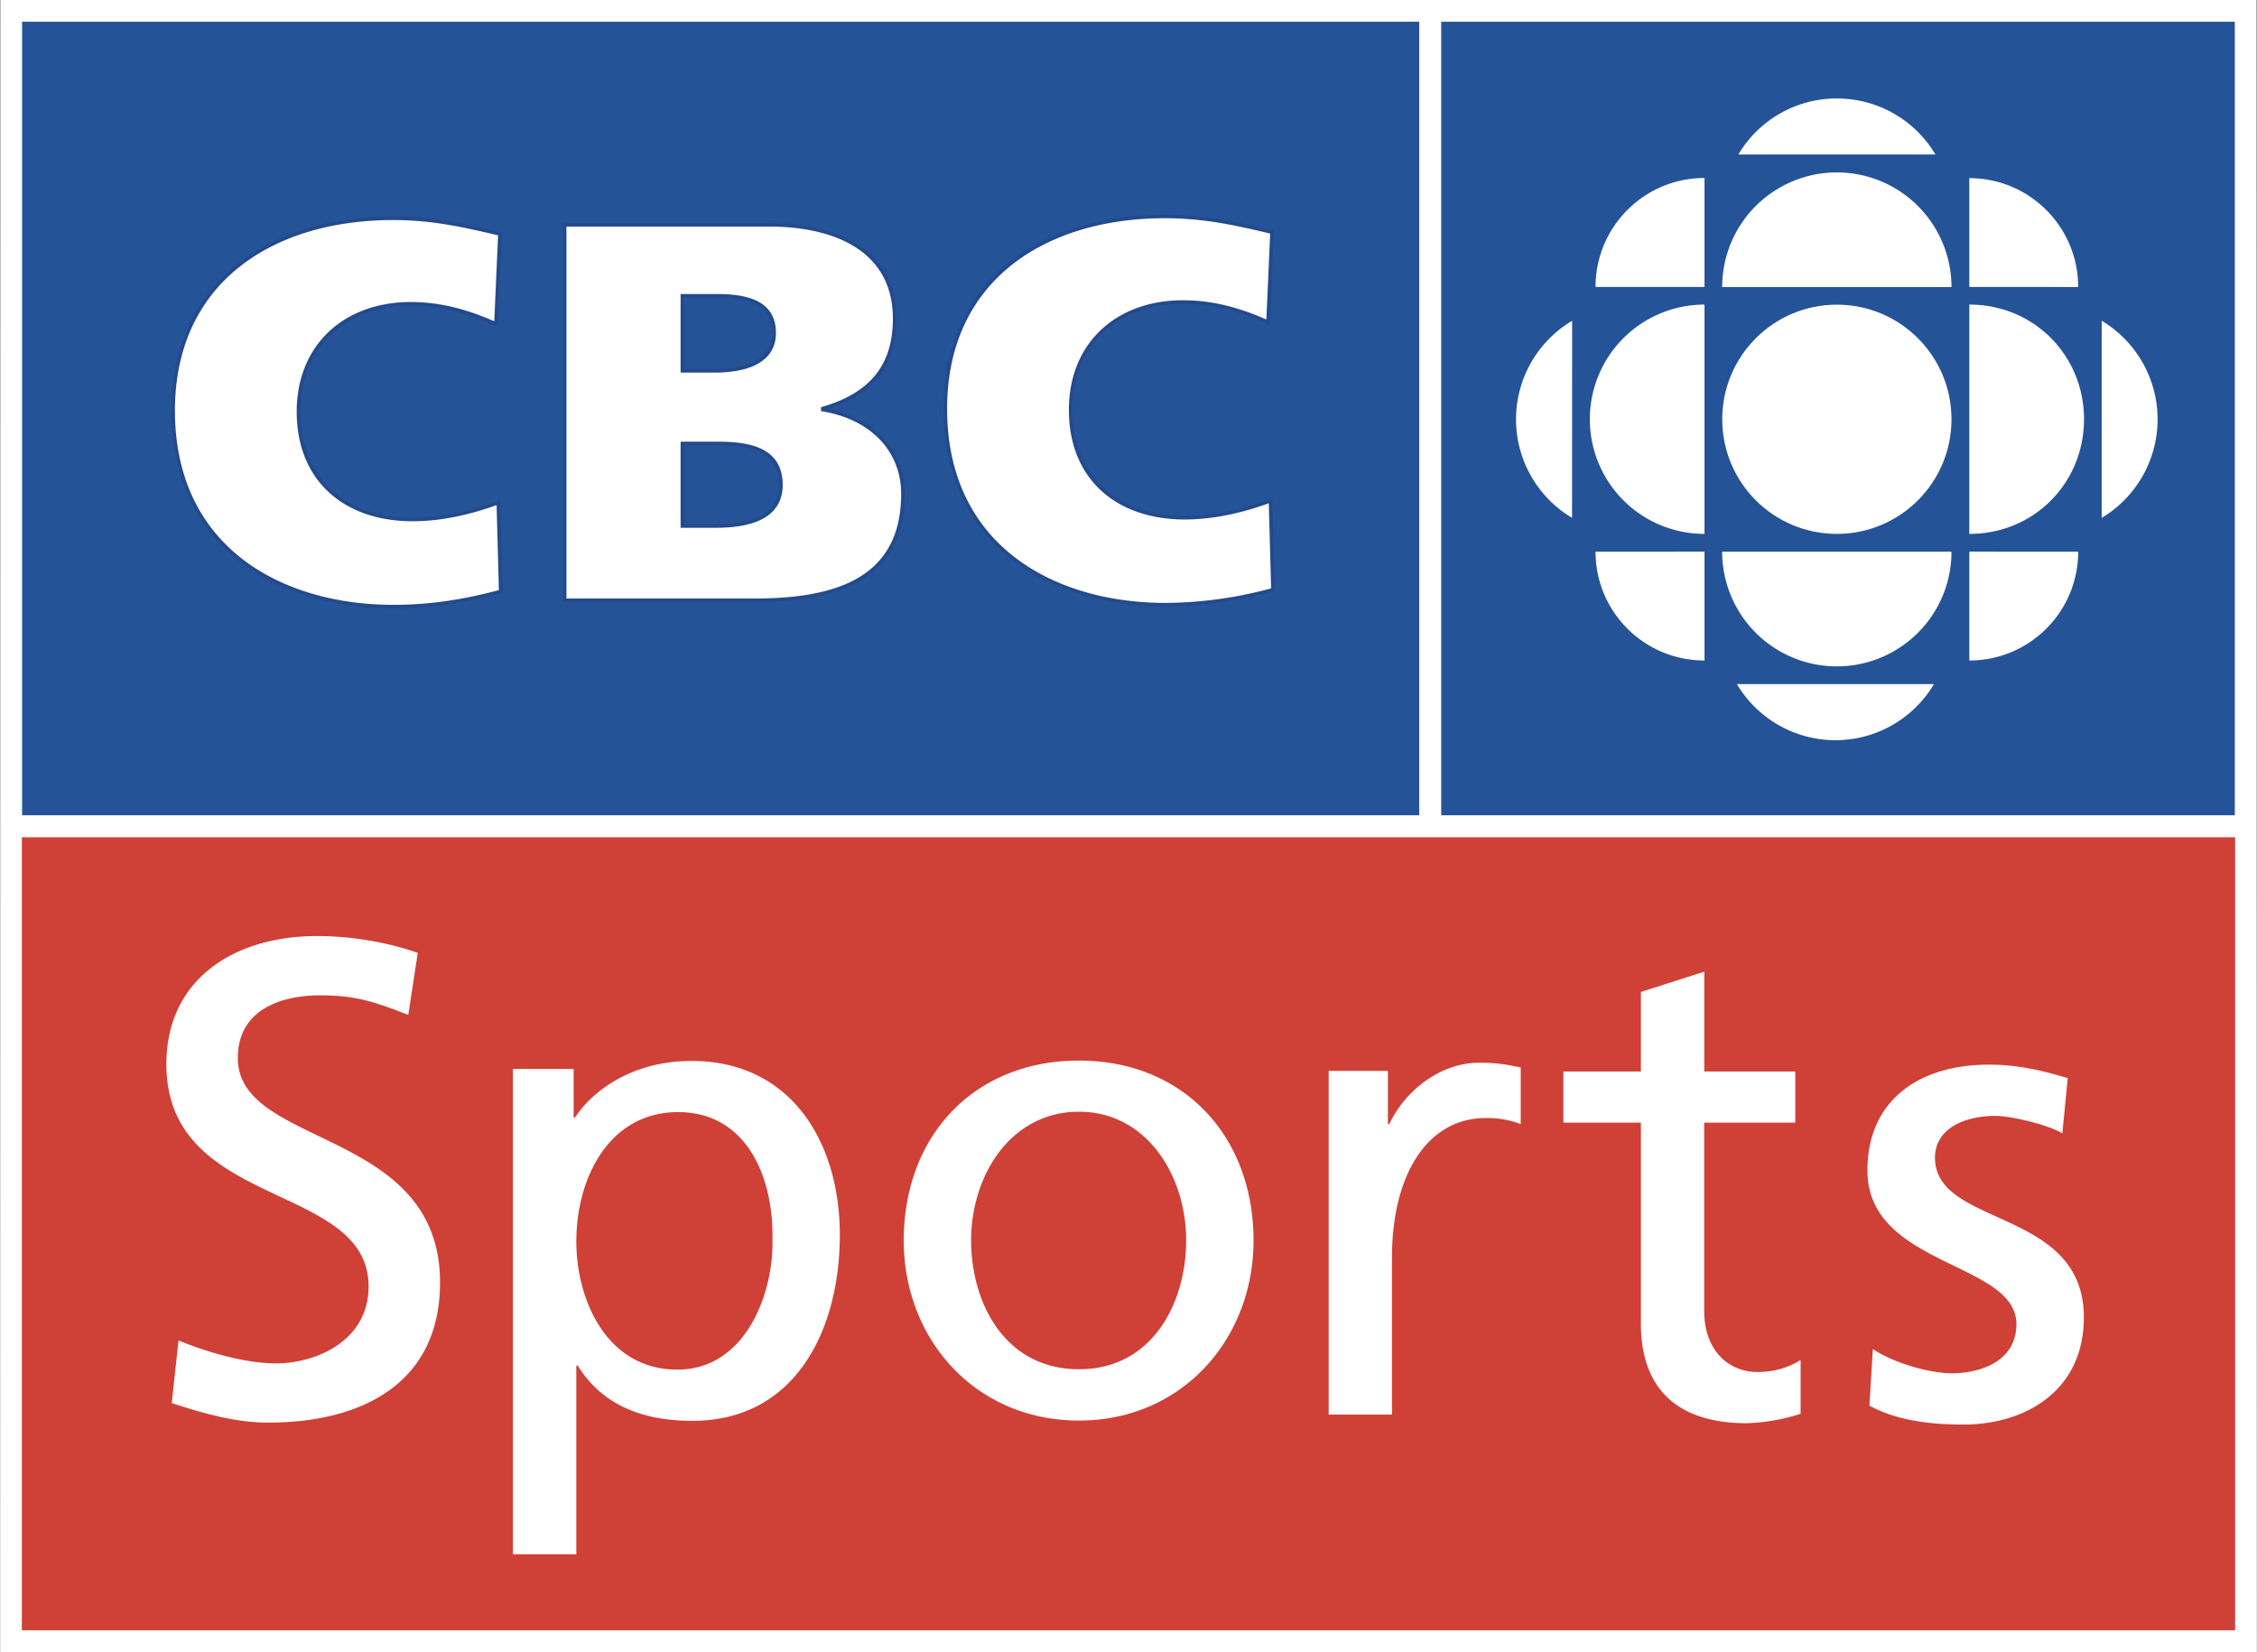
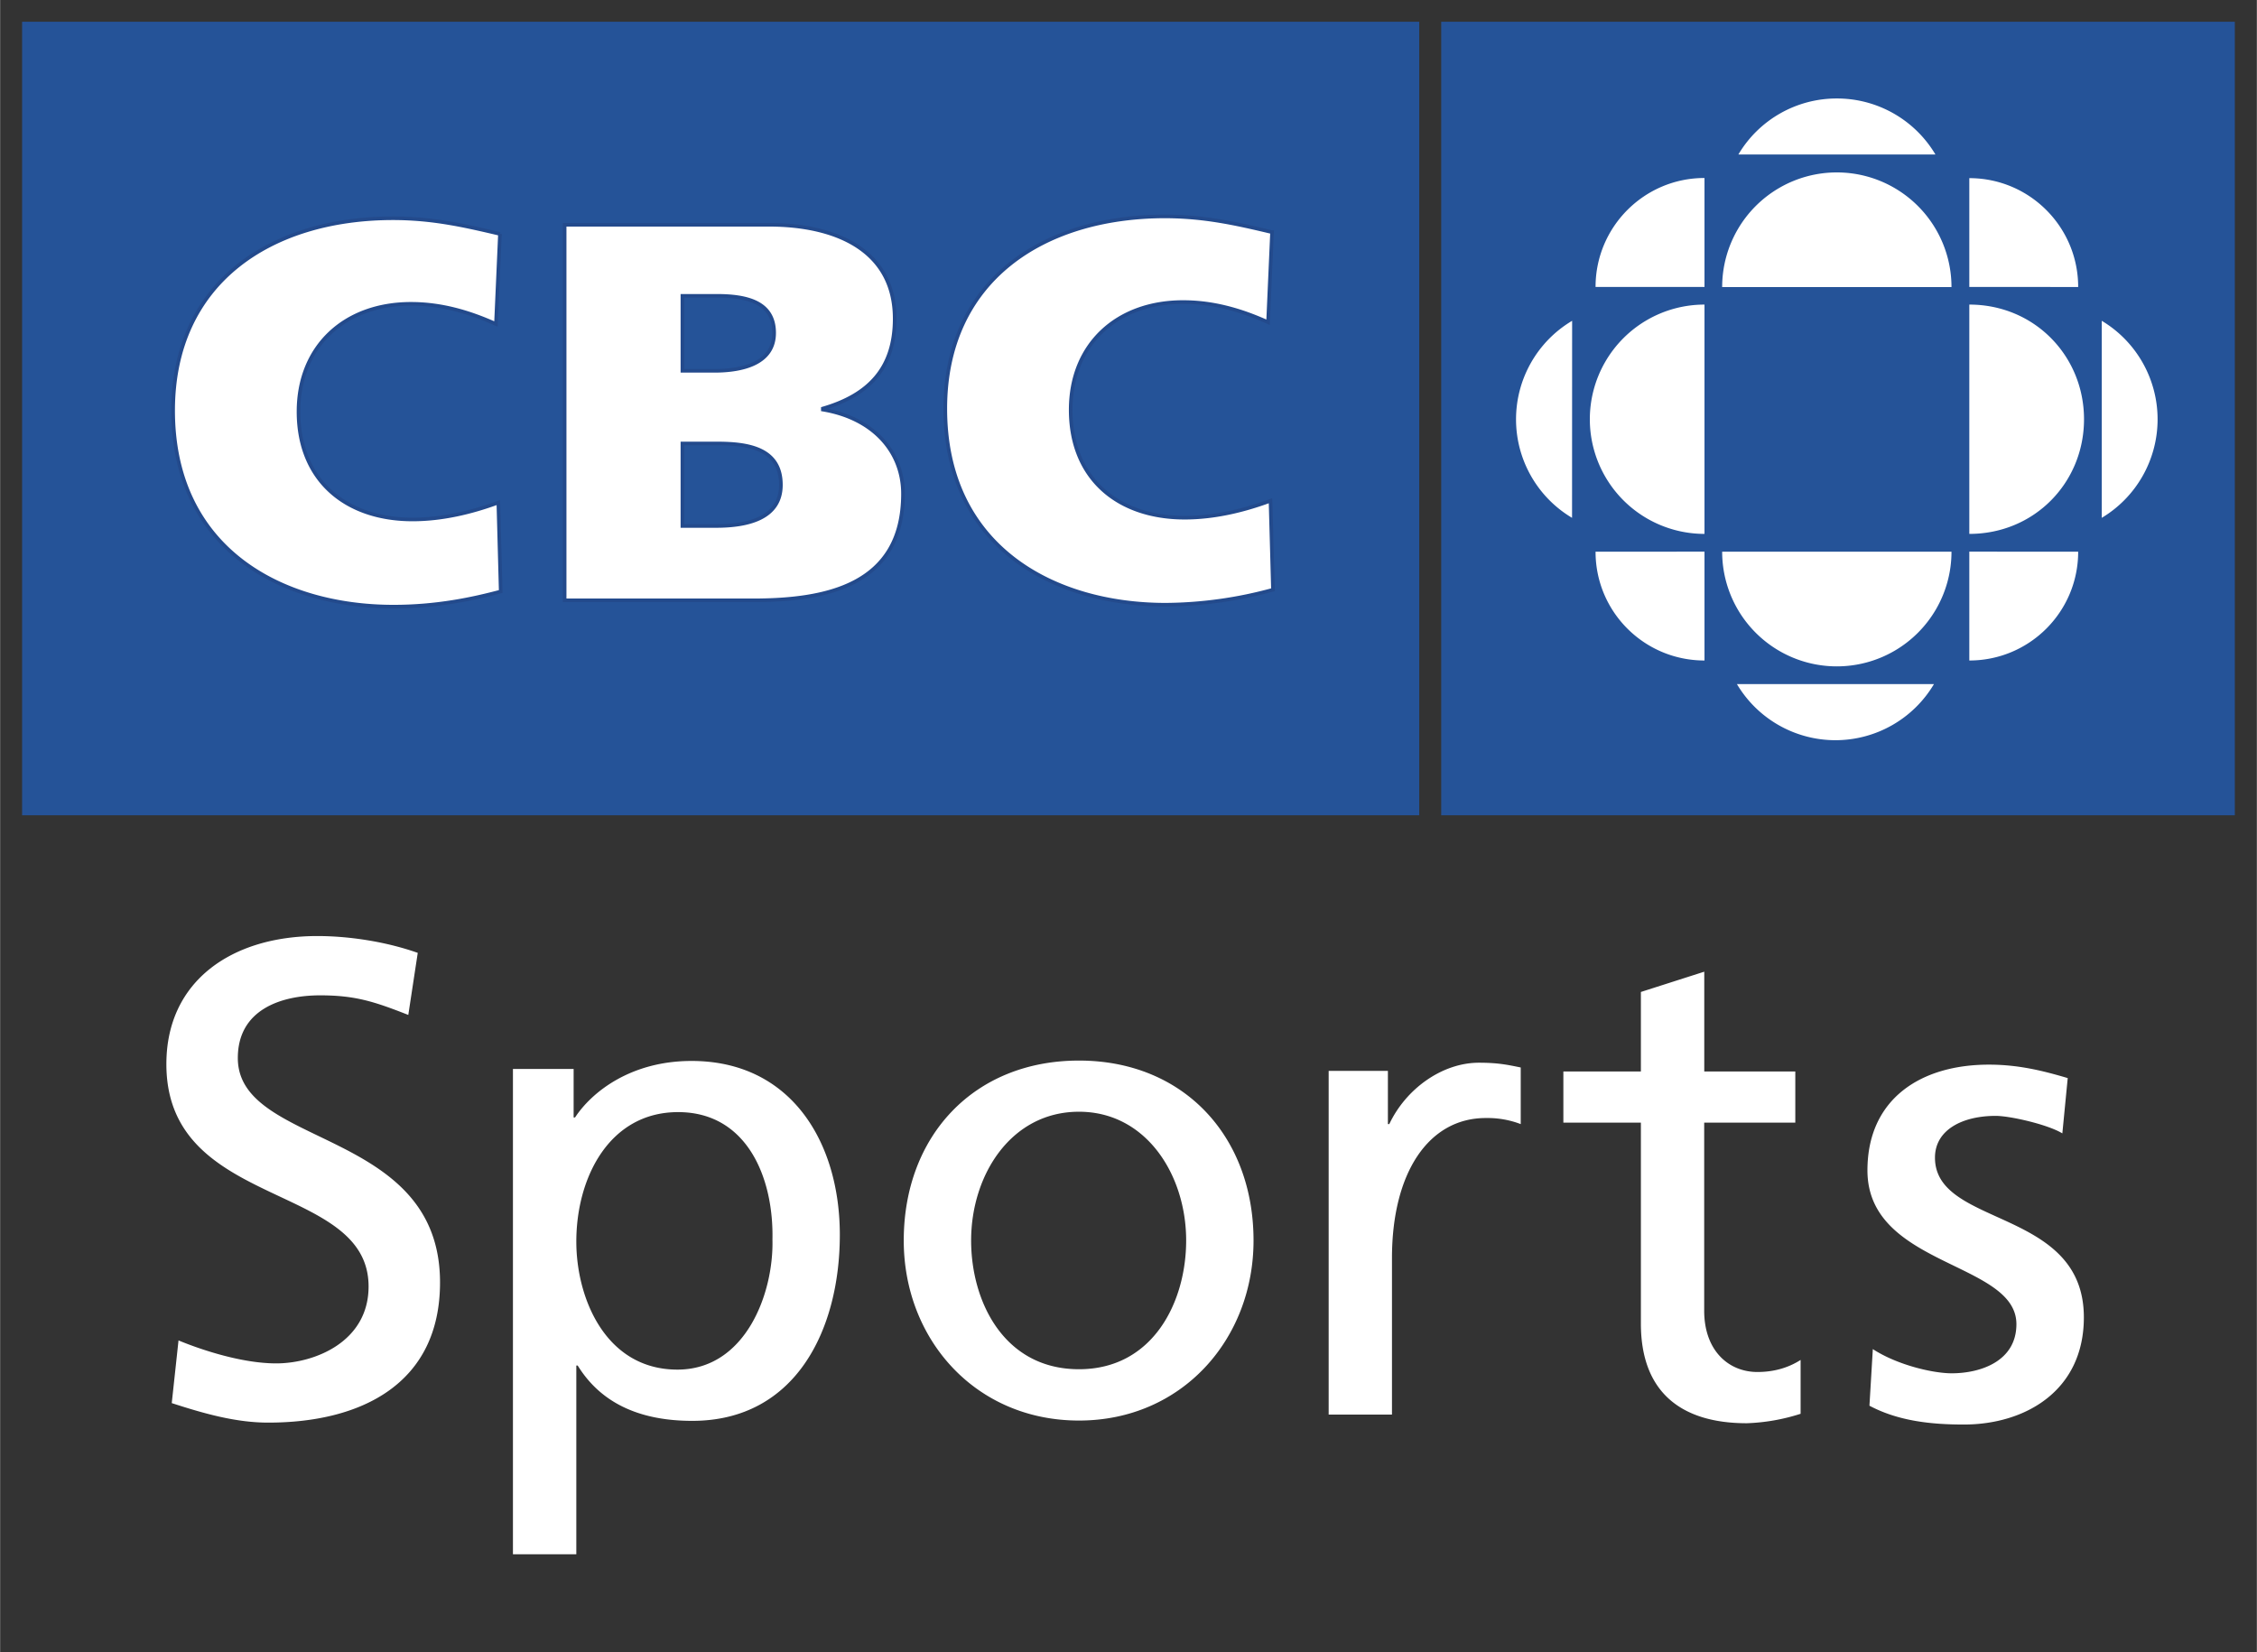
<svg xmlns="http://www.w3.org/2000/svg" width="2500" height="1830" viewBox="0 0 29.375 21.505">
  <rect x="0" y="0" width="29.375" height="21.505" fill="#333333" stroke="none" />
-   <path fill="#fff" d="M29.371 0H.003L0 21.505h29.375z" />
  <path d="M18.758.283h10.33v10.33h-10.33V.283zM.286.283h18.186v10.33H.286V.283z" fill="#255398" />
-   <path d="M29.092 21.222H.283V10.899h28.809v10.323z" fill="#cf4037" />
-   <circle cx="23.908" cy="5.458" r="1.492" fill="#fff" />
  <path d="M22.185 6.95a1.492 1.492 0 0 1 0-2.985V6.95zM25.632 8.598V7.181l1.417.001c0 .783-.634 1.416-1.417 1.416zM22.185 2.317v1.418h-1.418c0-.782.634-1.418 1.418-1.418M22.185 8.598V7.181l-1.418.001c0 .783.634 1.416 1.418 1.416zM27.356 6.741V4.176a1.495 1.495 0 0 1 0 2.565zM22.626 2.011h2.565a1.49 1.49 0 0 0-1.283-.729 1.487 1.487 0 0 0-1.282.729zM25.172 8.905h-2.565a1.491 1.491 0 0 0 2.565 0zM25.4 7.182a1.492 1.492 0 0 1-2.985 0H25.4zM25.632 6.95c.848 0 1.493-.668 1.493-1.492s-.645-1.493-1.493-1.493V6.95zM25.4 3.737a1.492 1.492 0 0 0-2.985 0H25.4zM20.461 6.741l.001-2.565a1.492 1.492 0 0 0-.001 2.565zM27.049 3.736l-1.417-.001V2.319c.783 0 1.417.634 1.417 1.417" fill="#fff" />
  <path d="M6.506 3.045l-.052 1.173c-.364-.164-.725-.263-1.106-.263-.861 0-1.464.55-1.464 1.404 0 .899.62 1.403 1.484 1.403.385 0 .767-.091 1.117-.22L6.516 7.7c-.36.096-.826.197-1.396.197-1.464 0-2.868-.756-2.868-2.553 0-1.67 1.274-2.503 2.864-2.503.508.001.904.089 1.39.204zM7.348 2.926h2.661c.879 0 1.635.336 1.635 1.222 0 .645-.336.995-.935 1.17v.014c.665.112 1.043.554 1.043 1.096 0 1.201-1.012 1.387-1.957 1.387H7.348V2.926zm1.533 1.901h.417c.378 0 .777-.102.777-.493 0-.406-.364-.483-.749-.483h-.445v.976zm0 2.02h.438c.41 0 .844-.098.844-.535 0-.477-.431-.539-.83-.539h-.452v1.074zM16.556 3.022l-.052 1.173c-.364-.165-.725-.263-1.106-.263-.861 0-1.463.55-1.463 1.403 0 .9.62 1.404 1.484 1.404.385 0 .767-.091 1.117-.221l.032 1.159a5.395 5.395 0 0 1-1.397.195c-1.463 0-2.868-.756-2.868-2.552 0-1.67 1.274-2.503 2.864-2.503.507.002.902.089 1.389.205z" fill="#fff" stroke="#234a8c" stroke-width=".047" />
  <path d="M5.313 13.212c-.448-.176-.693-.255-1.149-.255-.491 0-1.07.176-1.07.816 0 1.176 2.632.903 2.632 2.922 0 1.307-1.009 1.824-2.237 1.824-.43 0-.851-.123-1.255-.254l.088-.816c.298.123.825.299 1.272.299.5 0 1.202-.281 1.202-1.001 0-1.368-2.632-.991-2.632-2.895 0-1.088.86-1.667 1.965-1.667.403 0 .886.07 1.307.219l-.123.808zM6.675 13.915h.79v.632h.018c.219-.333.727-.736 1.517-.736 1.299 0 1.93 1.062 1.93 2.263 0 1.229-.57 2.422-1.921 2.422-.79 0-1.237-.308-1.491-.72H7.5v2.457h-.825v-6.318zm2.15.562c-.895 0-1.325.852-1.325 1.685 0 .746.386 1.667 1.316 1.667.886 0 1.254-.991 1.237-1.693.017-.808-.333-1.659-1.228-1.659zM14.043 13.806c1.359 0 2.272.983 2.272 2.343 0 1.281-.93 2.343-2.272 2.343-1.352 0-2.281-1.062-2.281-2.343 0-1.36.912-2.343 2.281-2.343zm0 4.018c.965 0 1.395-.877 1.395-1.676 0-.851-.518-1.676-1.395-1.676-.886 0-1.404.825-1.404 1.676 0 .799.43 1.676 1.404 1.676zM17.293 13.94h.771v.693h.018c.22-.465.693-.799 1.167-.799.246 0 .369.026.544.062v.737a1.209 1.209 0 0 0-.456-.079c-.737 0-1.22.702-1.22 1.824v2.036h-.824V13.94zM23.366 14.614h-1.185v2.448c0 .518.316.798.693.798.255 0 .439-.078.562-.157v.701a2.563 2.563 0 0 1-.701.123c-.852 0-1.378-.403-1.378-1.298v-2.615h-1.009v-.666h1.009v-1.035l.825-.264v1.299h1.185v.666zM24.376 17.562c.325.211.79.315 1.026.315.377 0 .843-.157.843-.64 0-.816-1.939-.746-1.939-2.001 0-.93.693-1.377 1.58-1.377.386 0 .702.079 1.027.175l-.07.72c-.185-.114-.676-.228-.869-.228-.421 0-.789.175-.789.544 0 .912 1.938.648 1.938 2.079 0 .956-.763 1.395-1.562 1.395-.421 0-.851-.044-1.229-.245l.044-.737z" fill="#fff" />
</svg>